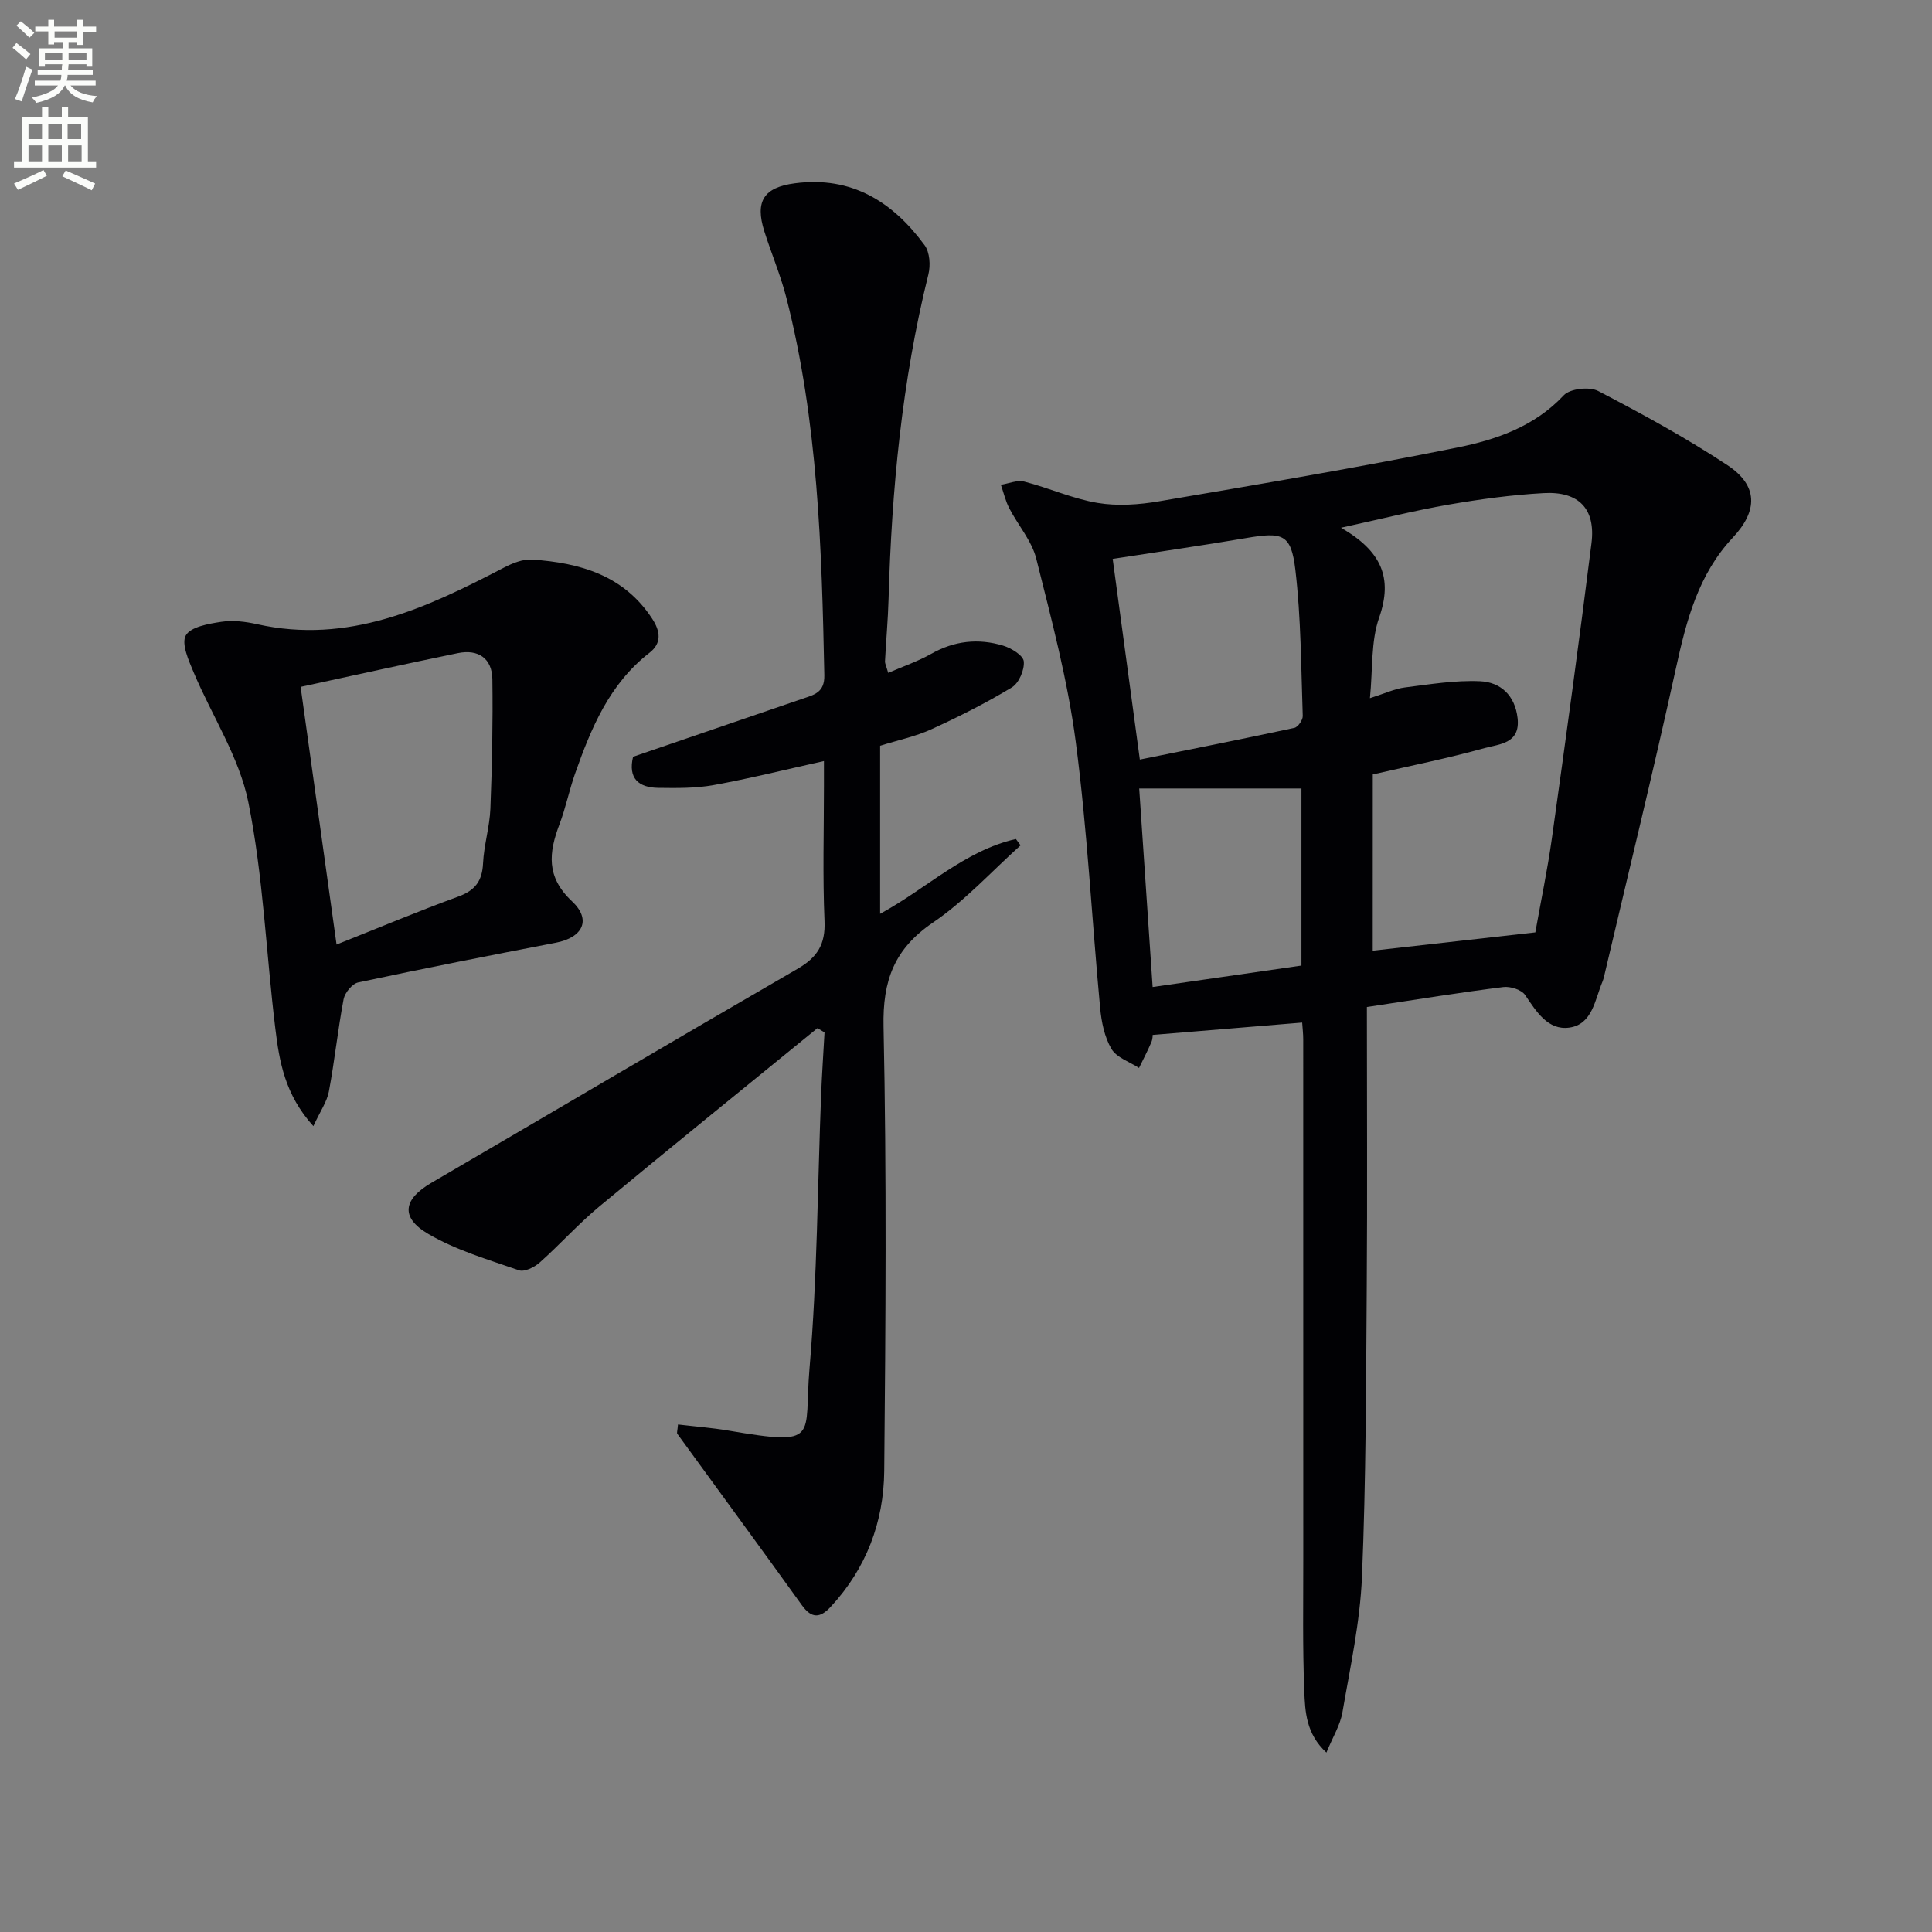
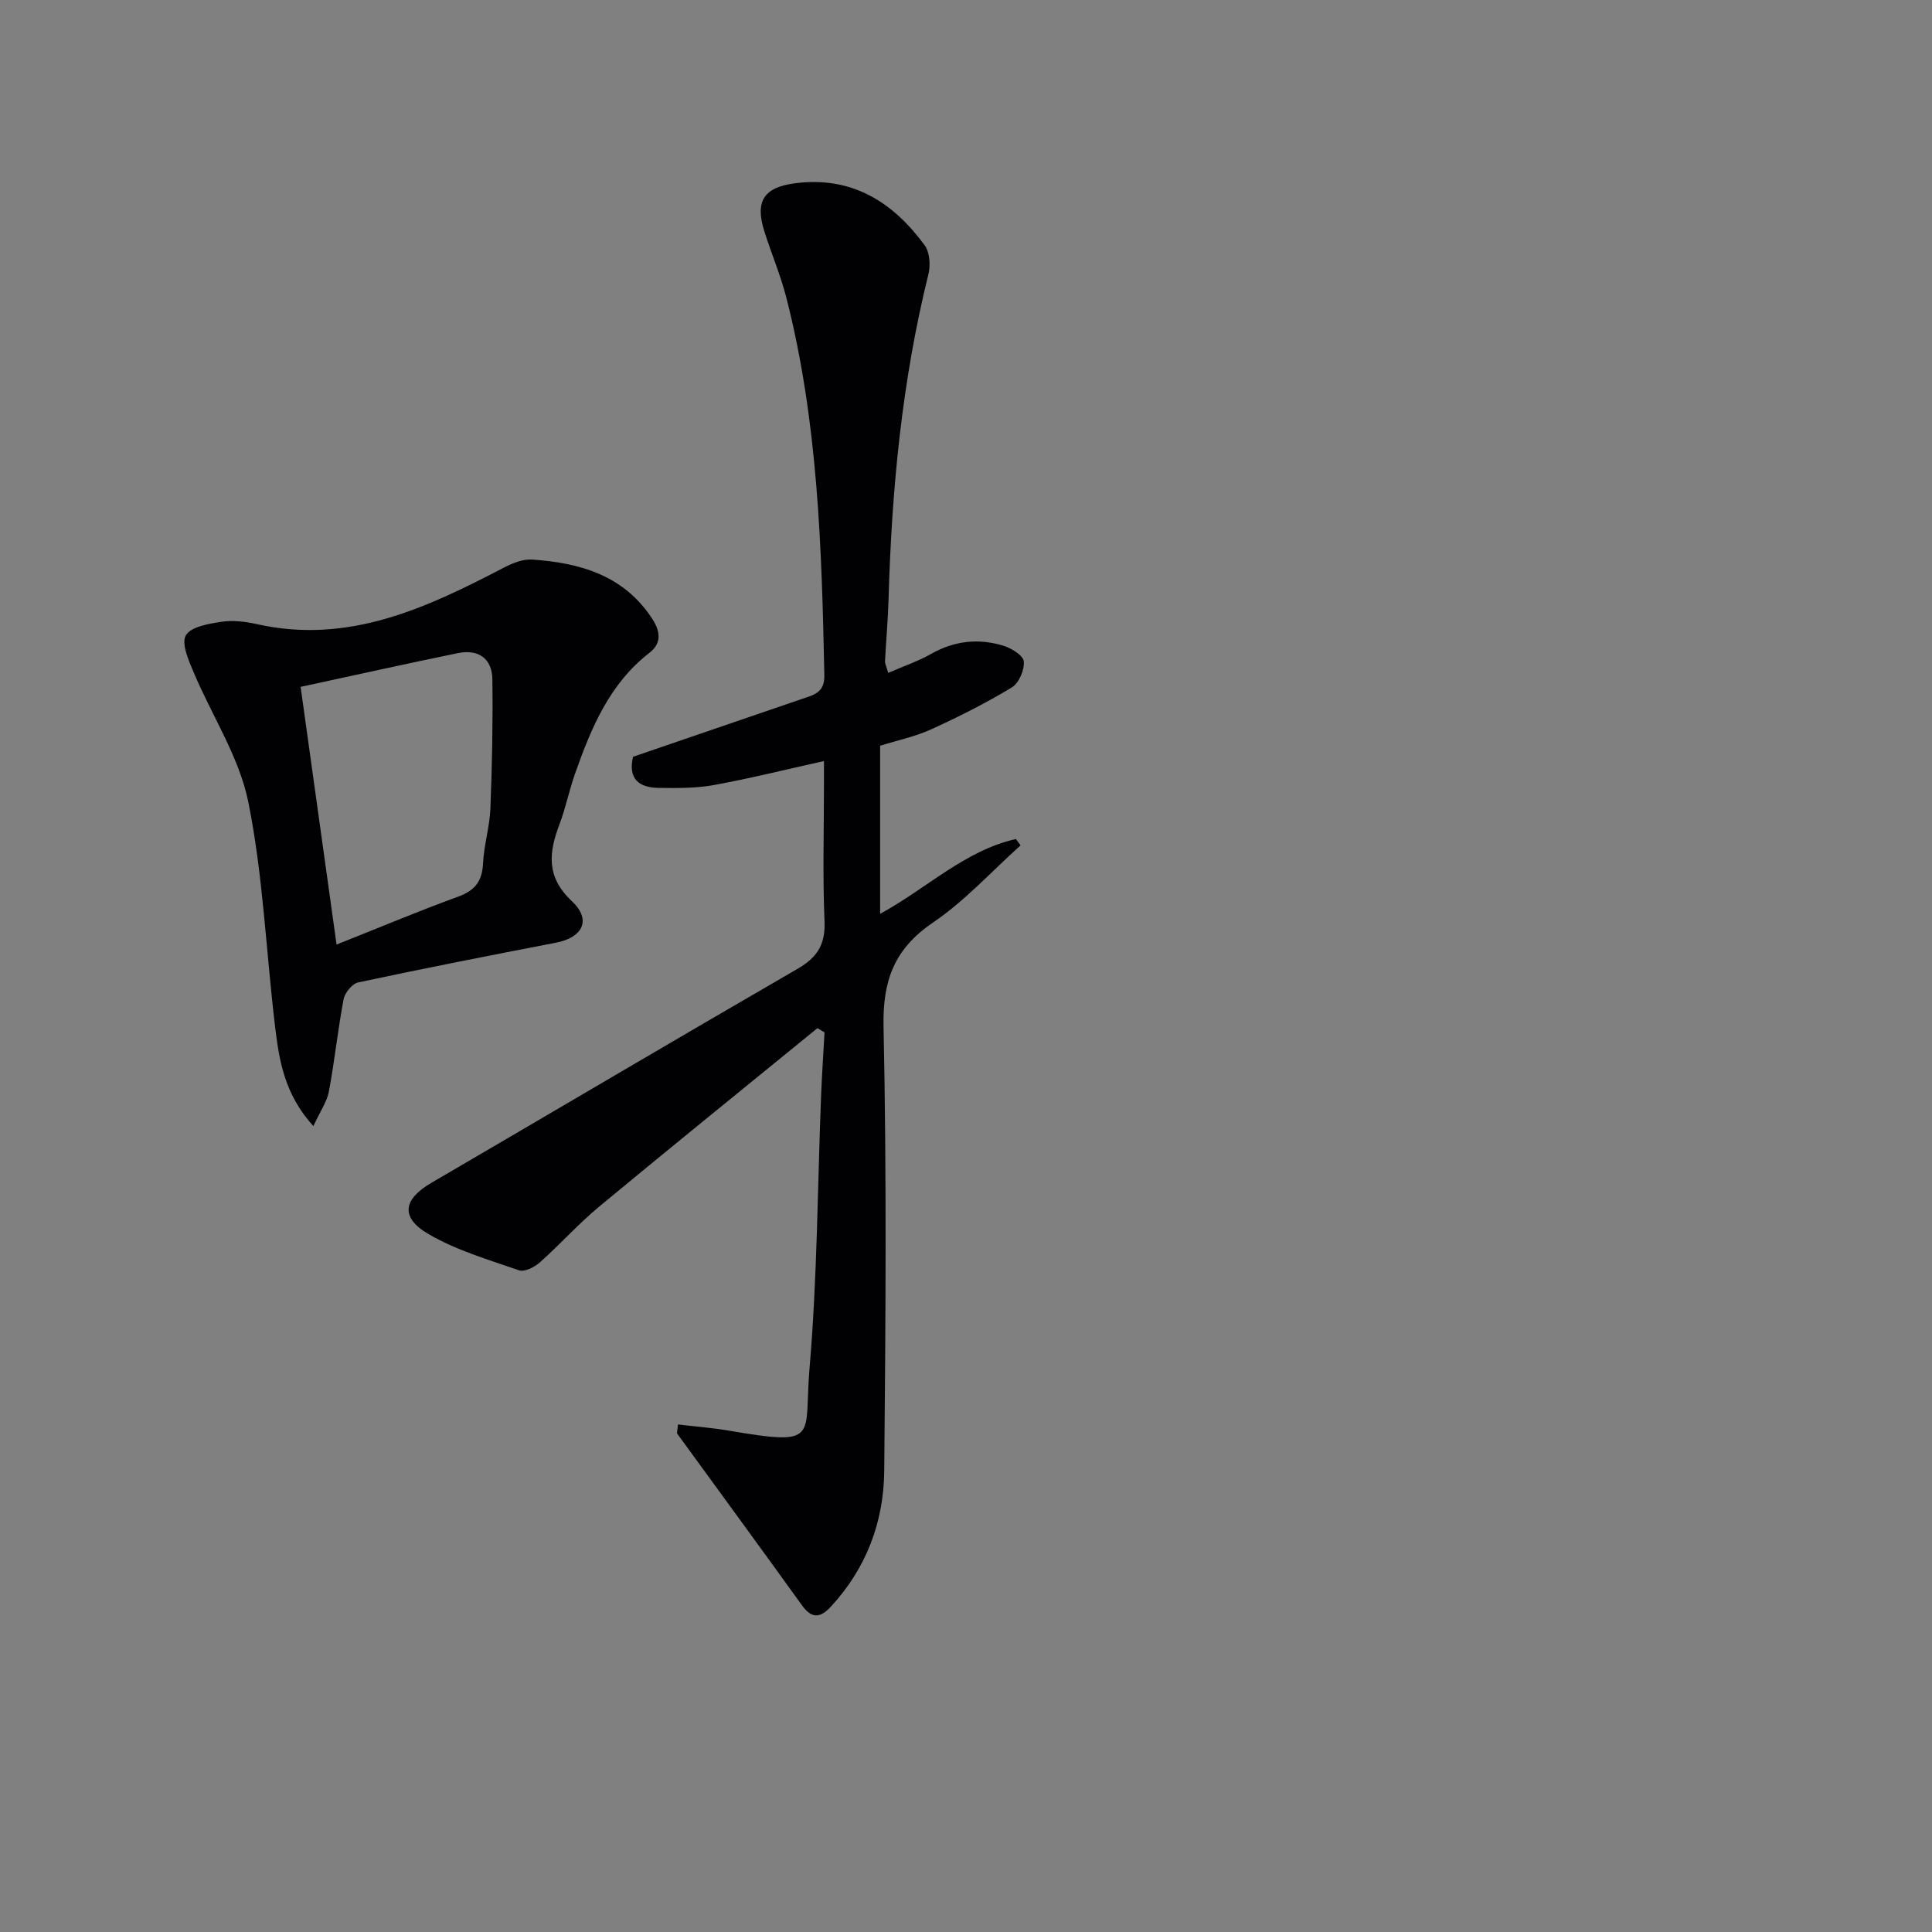
<svg xmlns="http://www.w3.org/2000/svg" enable-background="new 0 0 400 400" viewBox="0 0 400 400">
  <rect x="0" y="0" width="400" height="400" fill="#808080" stroke="none" />
-   <path d="m2.6 9.9.8-1c.9.7 1.9 1.4 2.9 2.3l-.9 1.1c-1.1-1-2-1.8-2.8-2.4zm.5 10.6c.9-2.1 1.6-4.3 2.3-6.7.4.2.8.4 1.3.6-.7 2.1-1.5 4.3-2.2 6.6zm.3-15.2.9-.9c1 .8 2 1.6 2.8 2.4l-1 1c-.9-.9-1.8-1.7-2.7-2.5zm12.6-1.2h1.2v1.4h2.7v1.1h-2.7v2.7h-1.2v-.6h-1.8v1.3h4.9v3.8h-1.2v-.5h-3.7c0 .4-.1.9-.1 1.2h5.1v1h-5.2c0 .5-.1.9-.2 1.2h6v1h-5.2c1.1 1.3 2.9 2 5.5 2.2-.4.4-.7.8-.9 1.3-2.9-.5-4.8-1.6-5.7-3.5h-.1c-.8 1.7-2.7 2.9-5.9 3.6-.2-.4-.6-.8-.9-1.1 2.8-.6 4.6-1.4 5.4-2.5h-4.8v-1h5.3c.1-.3.2-.7.2-1.2h-4.9v-1h5c0-.4 0-.8.1-1.2h-3.6v.5h-1.2v-3.8h4.9v-1.3h-1.8v.5h-1.2v-2.7h-2.7v-1h2.7v-1.4h1.2v1.4h4.8zm-6.7 8.3h3.6c0-.4 0-.9 0-1.4h-3.6zm1.9-4.6h4.8v-1.3h-4.7v1.3zm6.7 3.2h-3.7v1.4h3.7z" fill="#fbfcfa" />
-   <path d="m8.7 22.1h1.3v2.2h2.8v-2.2h1.3v2.2h4.1v9.1h1.7v1.3h-17v-1.3h1.7v-9.1h4.1zm.3 13.1.7 1.2c-1.8.9-3.8 1.9-6 2.9-.2-.4-.5-.8-.8-1.3 2.3-1 4.4-1.9 6.1-2.8zm-3.1-6.4h2.8v-3.2h-2.8zm0 4.6h2.8v-3.3h-2.8zm4.1-4.6h2.8v-3.2h-2.8zm0 4.6h2.8v-3.3h-2.8zm3.6 1.9c2.1.9 4.1 1.8 6.1 2.7l-.7 1.4c-2.2-1.1-4.2-2-6.1-2.9zm3.2-9.7h-2.8v3.2h2.8zm-2.7 7.8h2.8v-3.3h-2.8z" fill="#fbfcfa" />
  <g fill="#010104">
-     <path d="m283 208.49c0 19.49.11 38.78-.03 58.06-.15 19.98-.15 39.97-.99 59.92-.39 9.39-2.44 18.73-4.04 28.04-.46 2.67-2.01 5.14-3.32 8.34-4.23-3.9-4.41-8.49-4.58-12.72-.37-9.15-.2-18.31-.21-27.47-.01-35.83 0-71.66-.01-107.48 0-1.14-.14-2.28-.22-3.47-10.34.85-20.46 1.69-30.96 2.56.01-.07.04.8-.27 1.52-.77 1.81-1.69 3.55-2.55 5.32-1.96-1.28-4.63-2.14-5.7-3.94-1.45-2.46-2.08-5.6-2.35-8.52-1.72-18.36-2.65-36.81-5.05-55.08-1.68-12.77-5.03-25.36-8.17-37.89-.93-3.72-3.78-6.94-5.6-10.47-.78-1.51-1.16-3.22-1.73-4.84 1.62-.25 3.38-1.04 4.85-.66 5.1 1.31 10.01 3.55 15.16 4.41 4.12.69 8.57.38 12.73-.33 20.6-3.5 41.22-6.99 61.71-11.12 8.08-1.63 16.01-4.33 22.09-10.83 1.3-1.39 5.32-1.83 7.14-.88 9.12 4.75 18.19 9.7 26.76 15.36 6.35 4.2 6.33 9.41 1.11 14.97-7.14 7.61-9.61 17.12-11.77 26.99-4.69 21.39-9.91 42.67-14.92 63.99-.08.32-.17.65-.3.95-1.58 3.75-2.08 8.89-6.9 9.54-4.4.59-6.79-3.32-9.11-6.74-.75-1.11-3.07-1.85-4.54-1.66-8.88 1.1-17.71 2.55-28.23 4.13zm1.21-11.66c11.5-1.29 22.47-2.53 33.66-3.79 1.14-6.42 2.51-12.91 3.43-19.47 2.85-20.36 5.65-40.73 8.2-61.13.88-7.09-2.63-10.75-9.87-10.35-6.6.36-13.21 1.26-19.73 2.39-7.05 1.22-14 2.98-22.26 4.78 8.33 4.81 10.8 10.32 7.89 18.63-1.72 4.91-1.29 10.58-1.9 16.66 3.16-1 5.15-1.96 7.23-2.22 5.17-.65 10.4-1.52 15.57-1.29 4.24.19 7.24 2.92 7.77 7.66.59 5.3-3.84 5.35-6.83 6.18-7.61 2.12-15.38 3.67-23.15 5.46-.01 12.18-.01 24.11-.01 36.49zm-53.84-81.12c1.71 12.65 3.57 26.37 5.62 41.55 11.06-2.23 21.54-4.31 31.99-6.56.75-.16 1.77-1.64 1.74-2.47-.35-10.1-.35-20.26-1.53-30.27-.88-7.41-2.62-7.86-10.2-6.56-9 1.53-18.05 2.83-27.62 4.31zm5.49 47.54c.88 12.96 1.81 26.75 2.78 41.1 10.83-1.56 20.91-3.02 30.81-4.44 0-12.7 0-24.61 0-36.66-11.25 0-22.13 0-33.59 0z" />
    <path d="m169.25 212.86c-15.08 12.3-30.21 24.53-45.19 36.95-4.34 3.6-8.12 7.85-12.34 11.6-1.09.97-3.15 1.98-4.28 1.59-6.38-2.22-13.03-4.16-18.79-7.54-5.86-3.44-5.13-7.2.7-10.59 25.27-14.74 50.45-29.64 75.78-44.29 4.08-2.36 5.79-5.05 5.58-9.87-.4-9.31-.12-18.66-.12-27.99 0-1.61 0-3.22 0-5.15-8.07 1.79-15.43 3.63-22.88 4.98-3.72.67-7.61.62-11.42.57-4.05-.05-6.3-1.94-5.22-6.44 11.71-4.01 23.44-8.02 35.16-12.04 2.34-.8 4.52-1.27 4.44-4.85-.53-26.28-1.31-52.53-7.87-78.18-1.19-4.65-3.1-9.12-4.55-13.71-1.98-6.24-.11-9.11 6.32-9.95 11.73-1.54 20.27 3.82 26.87 12.83 1.06 1.45 1.24 4.17.77 6.04-5.47 22.06-7.6 44.51-8.24 67.16-.12 4.32-.52 8.62-.74 12.94-.02.46.25.94.66 2.39 3.09-1.34 6.15-2.38 8.91-3.94 4.78-2.71 9.76-3.25 14.88-1.7 1.69.51 4.15 2.01 4.28 3.25.18 1.75-1 4.51-2.47 5.4-5.36 3.24-10.99 6.08-16.69 8.68-3.29 1.5-6.93 2.25-10.58 3.4v34.8c9.66-5.26 17.5-13.09 28.11-15.49.32.44.65.88.97 1.31-6 5.39-11.52 11.49-18.13 15.98-8.03 5.46-10.45 12-10.24 21.59.65 30.64.43 61.31.14 91.97-.1 10.56-3.72 20.18-11.08 28.11-2.18 2.35-3.93 2.5-5.96-.32-8.54-11.88-17.2-23.66-25.8-35.5-.14-.2.03-.62.14-1.93 3.51.42 7.02.68 10.47 1.27 19.17 3.26 15.54 1.5 16.76-12.85 1.62-18.87 1.66-37.87 2.41-56.81.17-4.26.47-8.52.7-12.78-.48-.29-.97-.59-1.46-.89z" />
    <path d="m64.88 233.15c-5.92-6.53-7.05-13.41-7.88-20.23-1.91-15.63-2.49-31.49-5.59-46.86-1.88-9.33-7.55-17.89-11.32-26.87-1.03-2.45-2.58-5.91-1.62-7.63 1-1.78 4.7-2.42 7.33-2.82 2.4-.37 5.02-.05 7.43.49 18.88 4.22 35-3.32 51-11.66 1.8-.94 3.98-1.85 5.92-1.72 9.91.67 19 3.24 24.88 12.25 1.68 2.57 2.03 5.04-.56 7.05-8.3 6.43-12.09 15.6-15.42 25.05-1.21 3.43-1.92 7.04-3.21 10.44-2.22 5.87-2.82 10.9 2.57 15.95 4.12 3.85 2.24 7.52-3.33 8.59-13.66 2.63-27.31 5.31-40.92 8.22-1.23.26-2.76 2.13-3.02 3.47-1.2 6.34-1.86 12.78-3.05 19.12-.4 2.12-1.79 4.07-3.21 7.16zm-2.64-90.94c2.54 18.24 4.96 35.53 7.44 53.35 8.89-3.53 16.97-6.93 25.2-9.93 3.48-1.27 4.96-3.21 5.13-6.89.18-3.79 1.37-7.54 1.52-11.33.35-8.92.53-17.86.41-26.78-.06-4.32-2.92-6.27-7.13-5.41-10.82 2.22-21.6 4.62-32.57 6.99z" />
  </g>
</svg>